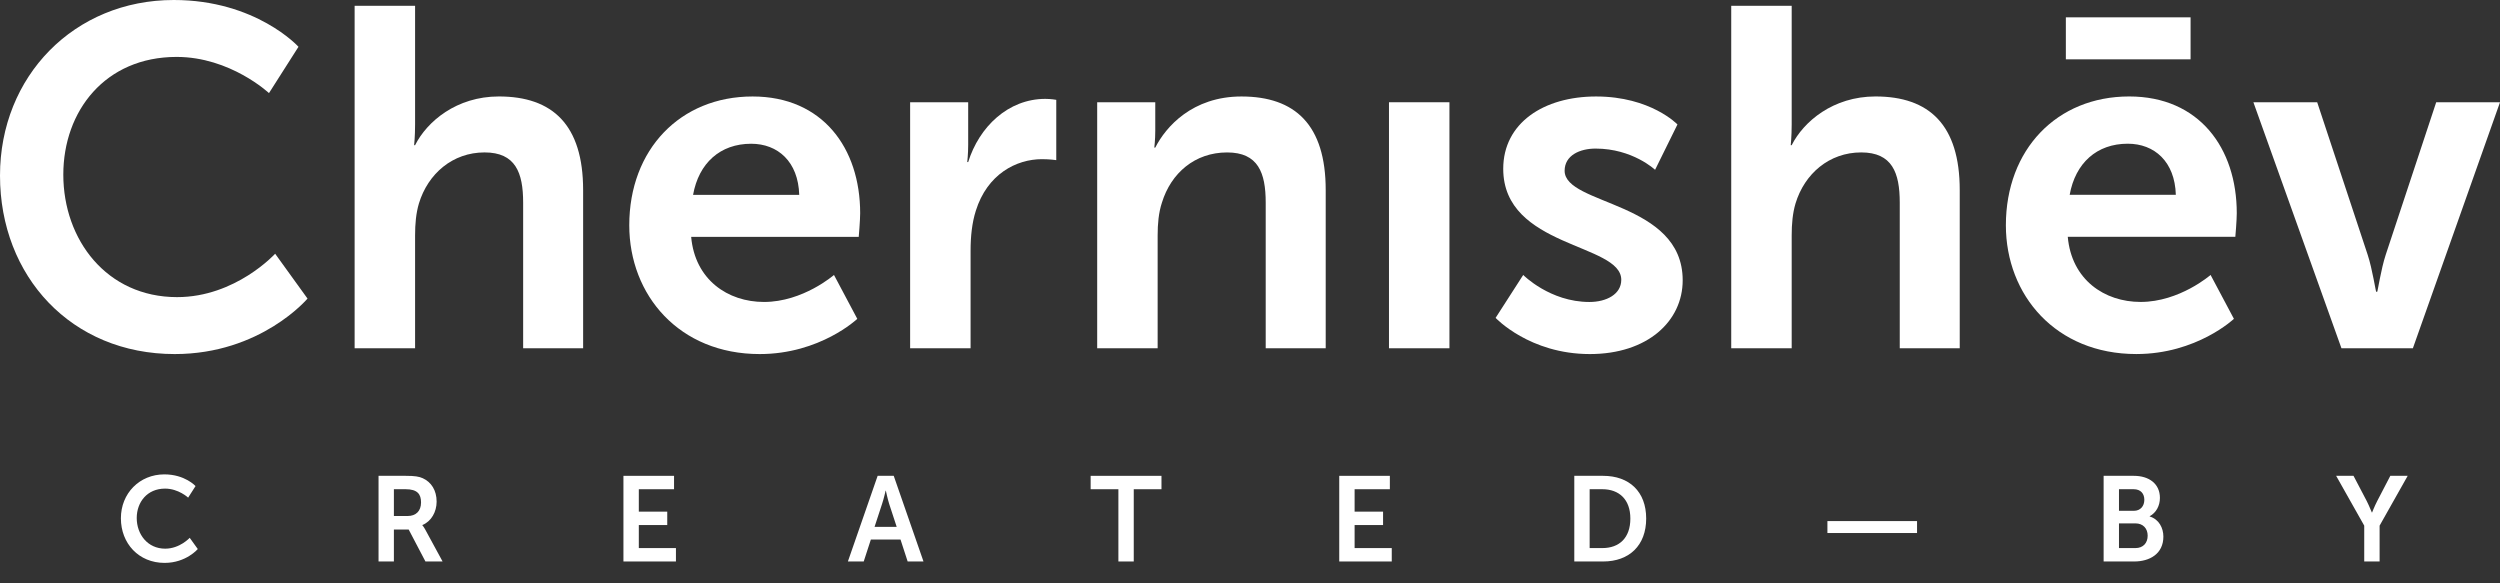
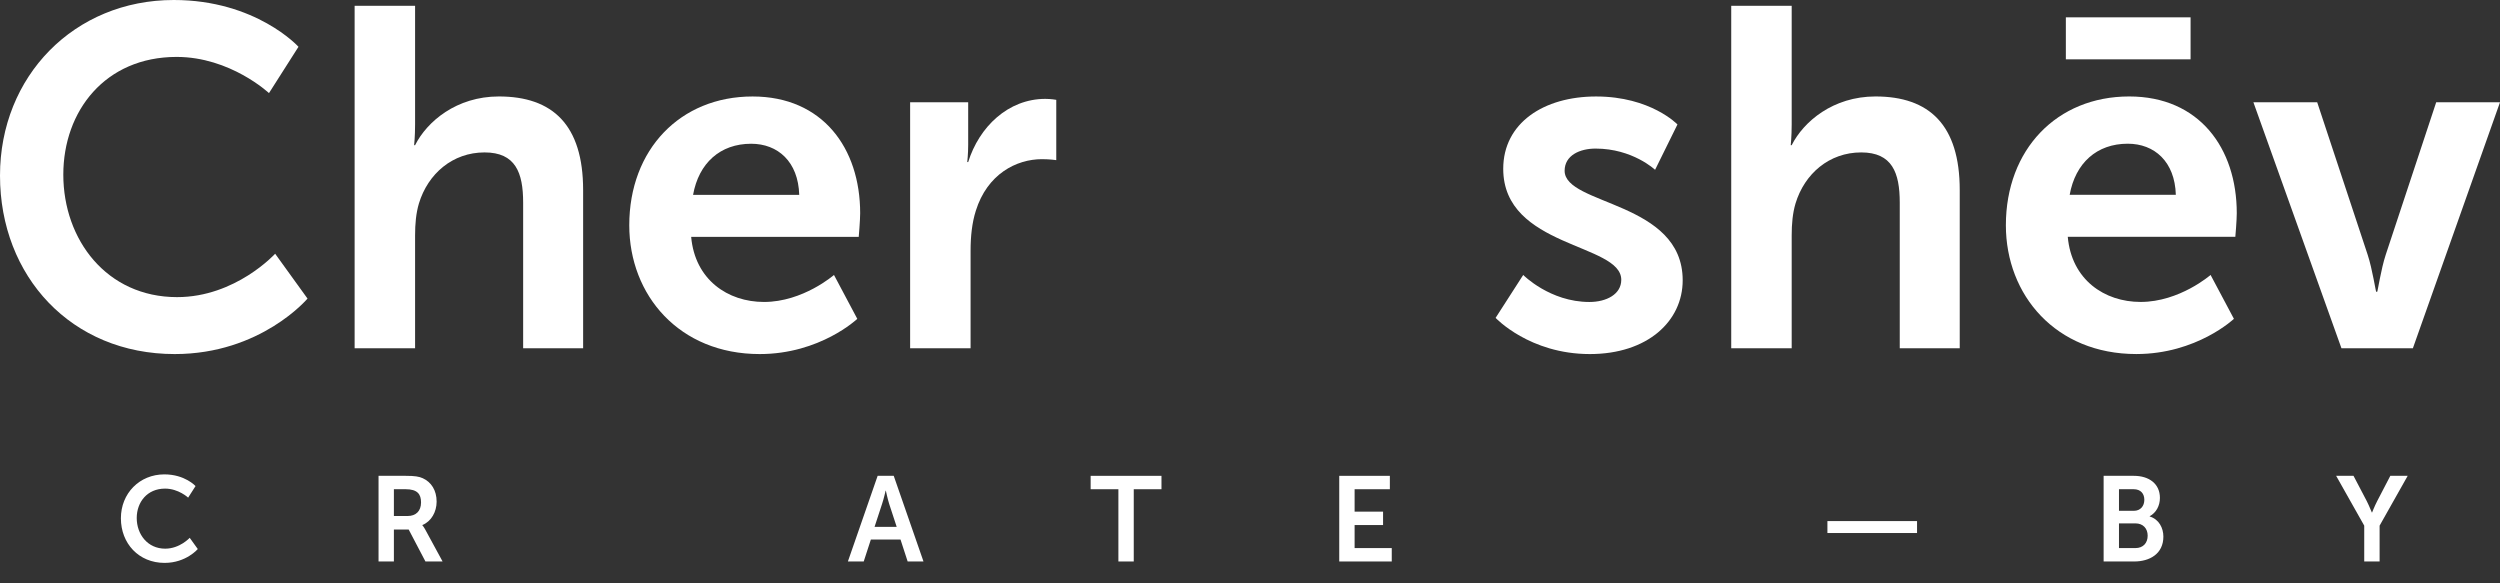
<svg xmlns="http://www.w3.org/2000/svg" width="120" height="28" viewBox="0 0 120 28" fill="none">
  <rect x="0" y="0" width="120" height="28" fill="#333333" stroke="none" />
  <path fill-rule="evenodd" clip-rule="evenodd" d="M7.889 22.77C8.877 22.77 9.386 23.331 9.386 23.331L9.031 23.887C9.031 23.887 8.569 23.453 7.923 23.453C7.066 23.453 6.563 24.101 6.563 24.865C6.563 25.647 7.083 26.336 7.929 26.336C8.632 26.336 9.106 25.815 9.106 25.815L9.494 26.354C9.494 26.354 8.934 27.019 7.9 27.019C6.66 27.019 5.803 26.087 5.803 24.877C5.803 23.684 6.695 22.77 7.889 22.77Z" fill="white" />
-   <path fill-rule="evenodd" clip-rule="evenodd" d="M19.57 24.768C19.964 24.768 20.21 24.53 20.21 24.119C20.21 23.726 20.044 23.482 19.467 23.482H18.907V24.768H19.57ZM18.17 22.84H19.479C19.918 22.84 20.119 22.875 20.296 22.956C20.701 23.141 20.958 23.535 20.958 24.079C20.958 24.571 20.701 25.028 20.273 25.202V25.213C20.273 25.213 20.33 25.271 20.41 25.416L21.244 26.951H20.421L19.616 25.416H18.907V26.951H18.17V22.84Z" fill="white" />
-   <path fill-rule="evenodd" clip-rule="evenodd" d="M29.925 22.84H32.354V23.483H30.663V24.559H32.028V25.202H30.663V26.308H32.445V26.951H29.925V22.84Z" fill="white" />
+   <path fill-rule="evenodd" clip-rule="evenodd" d="M19.57 24.768C19.964 24.768 20.21 24.53 20.21 24.119C20.21 23.726 20.044 23.482 19.467 23.482H18.907V24.768H19.57M18.17 22.84H19.479C19.918 22.84 20.119 22.875 20.296 22.956C20.701 23.141 20.958 23.535 20.958 24.079C20.958 24.571 20.701 25.028 20.273 25.202V25.213C20.273 25.213 20.33 25.271 20.41 25.416L21.244 26.951H20.421L19.616 25.416H18.907V26.951H18.17V22.84Z" fill="white" />
  <path fill-rule="evenodd" clip-rule="evenodd" d="M42.51 23.552C42.51 23.552 42.419 23.958 42.339 24.189L41.979 25.289H43.041L42.681 24.189C42.607 23.958 42.521 23.552 42.521 23.552H42.51ZM43.224 25.896H41.802L41.459 26.95H40.699L42.127 22.84H42.899L44.327 26.95H43.567L43.224 25.896Z" fill="white" />
  <path fill-rule="evenodd" clip-rule="evenodd" d="M53.683 23.483H52.351V22.84H55.751V23.483H54.42V26.951H53.683V23.483Z" fill="white" />
  <path fill-rule="evenodd" clip-rule="evenodd" d="M64.284 22.84H66.713V23.483H65.021V24.559H66.387V25.202H65.021V26.308H66.804V26.951H64.284V22.84Z" fill="white" />
-   <path fill-rule="evenodd" clip-rule="evenodd" d="M76.909 26.308C77.731 26.308 78.257 25.816 78.257 24.89C78.257 23.975 77.72 23.482 76.909 23.482H76.303V26.308H76.909ZM75.566 22.84H76.949C78.2 22.84 79.017 23.593 79.017 24.889C79.017 26.186 78.2 26.951 76.949 26.951H75.566V22.84Z" fill="white" />
  <path fill-rule="evenodd" clip-rule="evenodd" d="M87.716 25.585H92.018V25.012H87.716V25.585Z" fill="white" />
  <path fill-rule="evenodd" clip-rule="evenodd" d="M102.499 26.308C102.876 26.308 103.088 26.059 103.088 25.712C103.088 25.37 102.87 25.122 102.499 25.122H101.711V26.308H102.499ZM102.425 24.519C102.745 24.519 102.928 24.287 102.928 23.992C102.928 23.697 102.756 23.482 102.413 23.482H101.711V24.519H102.425ZM100.974 22.84H102.425C103.156 22.84 103.676 23.222 103.676 23.899C103.676 24.281 103.493 24.612 103.185 24.779V24.791C103.63 24.924 103.842 25.341 103.842 25.758C103.842 26.58 103.19 26.951 102.442 26.951H100.974V22.84Z" fill="white" />
  <path fill-rule="evenodd" clip-rule="evenodd" d="M113.483 25.231L112.135 22.84H112.969L113.603 24.05C113.735 24.305 113.843 24.606 113.849 24.6H113.86C113.86 24.6 113.975 24.305 114.106 24.05L114.735 22.84H115.569L114.221 25.231V26.951H113.483V25.231Z" fill="white" />
  <path fill-rule="evenodd" clip-rule="evenodd" d="M8.34 0C12.293 0 14.327 2.246 14.327 2.246L12.911 4.469C12.911 4.469 11.059 2.732 8.477 2.732C5.05 2.732 3.039 5.325 3.039 8.382C3.039 11.507 5.118 14.262 8.5 14.262C11.311 14.262 13.207 12.179 13.207 12.179L14.761 14.332C14.761 14.332 12.522 16.995 8.386 16.995C3.428 16.995 0 13.267 0 8.428C0 3.658 3.564 0 8.34 0Z" fill="white" />
  <path fill-rule="evenodd" clip-rule="evenodd" d="M17.022 0.277H19.924V5.973C19.924 6.552 19.878 6.969 19.878 6.969H19.924C20.495 5.834 21.912 4.63 23.945 4.63C26.528 4.63 27.99 5.996 27.99 9.122V16.717H25.111V9.724C25.111 8.288 24.745 7.316 23.26 7.316C21.729 7.316 20.541 8.335 20.107 9.77C19.97 10.234 19.924 10.743 19.924 11.299V16.717H17.022V0.277Z" fill="white" />
  <path fill-rule="evenodd" clip-rule="evenodd" d="M38.363 9.355C38.317 7.757 37.335 6.9 36.055 6.9C34.57 6.9 33.541 7.827 33.267 9.355H38.363ZM36.123 4.631C39.482 4.631 41.288 7.108 41.288 10.234C41.288 10.581 41.219 11.369 41.219 11.369H33.176C33.358 13.429 34.935 14.494 36.672 14.494C38.546 14.494 40.031 13.198 40.031 13.198L41.15 15.305C41.15 15.305 39.368 16.995 36.466 16.995C32.604 16.995 30.205 14.17 30.205 10.813C30.205 7.178 32.65 4.631 36.123 4.631Z" fill="white" />
  <path fill-rule="evenodd" clip-rule="evenodd" d="M43.686 4.908H46.473V6.946C46.473 7.386 46.428 7.779 46.428 7.779H46.473C46.999 6.089 48.393 4.746 50.175 4.746C50.449 4.746 50.701 4.792 50.701 4.792V7.687C50.701 7.687 50.404 7.64 50.015 7.64C48.782 7.64 47.388 8.358 46.839 10.118C46.656 10.696 46.588 11.345 46.588 12.04V16.716H43.686V4.908Z" fill="white" />
-   <path fill-rule="evenodd" clip-rule="evenodd" d="M52.665 4.909H55.453V6.275C55.453 6.715 55.407 7.085 55.407 7.085H55.453C55.956 6.089 57.235 4.631 59.589 4.631C62.171 4.631 63.634 5.997 63.634 9.123V16.717H60.754V9.725C60.754 8.289 60.389 7.317 58.903 7.317C57.35 7.317 56.207 8.312 55.773 9.725C55.613 10.211 55.567 10.744 55.567 11.299V16.717H52.665V4.909Z" fill="white" />
-   <path fill-rule="evenodd" clip-rule="evenodd" d="M66.671 16.717H69.573V4.908H66.671V16.717Z" fill="white" />
  <path fill-rule="evenodd" clip-rule="evenodd" d="M73.114 13.198C73.114 13.198 74.394 14.495 76.29 14.495C77.113 14.495 77.821 14.124 77.821 13.43C77.821 11.67 72.155 11.901 72.155 8.104C72.155 5.905 74.097 4.631 76.61 4.631C79.238 4.631 80.518 5.974 80.518 5.974L79.444 8.151C79.444 8.151 78.37 7.132 76.587 7.132C75.834 7.132 75.102 7.456 75.102 8.197C75.102 9.864 80.769 9.655 80.769 13.453C80.769 15.421 79.078 16.995 76.313 16.995C73.412 16.995 71.789 15.258 71.789 15.258L73.114 13.198Z" fill="white" />
  <path fill-rule="evenodd" clip-rule="evenodd" d="M83.099 0.277H86.001V5.973C86.001 6.552 85.955 6.969 85.955 6.969H86.001C86.572 5.834 87.989 4.63 90.023 4.63C92.605 4.63 94.067 5.996 94.067 9.122V16.717H91.188V9.724C91.188 8.288 90.823 7.316 89.337 7.316C87.806 7.316 86.618 8.335 86.184 9.77C86.047 10.234 86.001 10.743 86.001 11.299V16.717H83.099V0.277Z" fill="white" />
  <path fill-rule="evenodd" clip-rule="evenodd" d="M104.44 9.352C104.394 7.755 103.412 6.898 102.132 6.898C100.647 6.898 99.619 7.824 99.344 9.352H104.44ZM99.161 0.832H105.148V2.847H99.161V0.832ZM102.2 4.63C105.56 4.63 107.365 7.107 107.365 10.233C107.365 10.581 107.296 11.368 107.296 11.368H99.253C99.436 13.428 101.012 14.493 102.749 14.493C104.623 14.493 106.108 13.197 106.108 13.197L107.228 15.304C107.228 15.304 105.446 16.994 102.543 16.994C98.681 16.994 96.282 14.169 96.282 10.812C96.282 7.177 98.728 4.63 102.2 4.63Z" fill="white" />
  <path fill-rule="evenodd" clip-rule="evenodd" d="M108.163 4.908H111.225L113.647 12.225C113.876 12.919 114.036 14.008 114.059 14.008H114.104C114.127 14.008 114.287 12.919 114.516 12.225L116.938 4.908H120L115.818 16.717H112.39L108.163 4.908Z" fill="white" />
</svg>